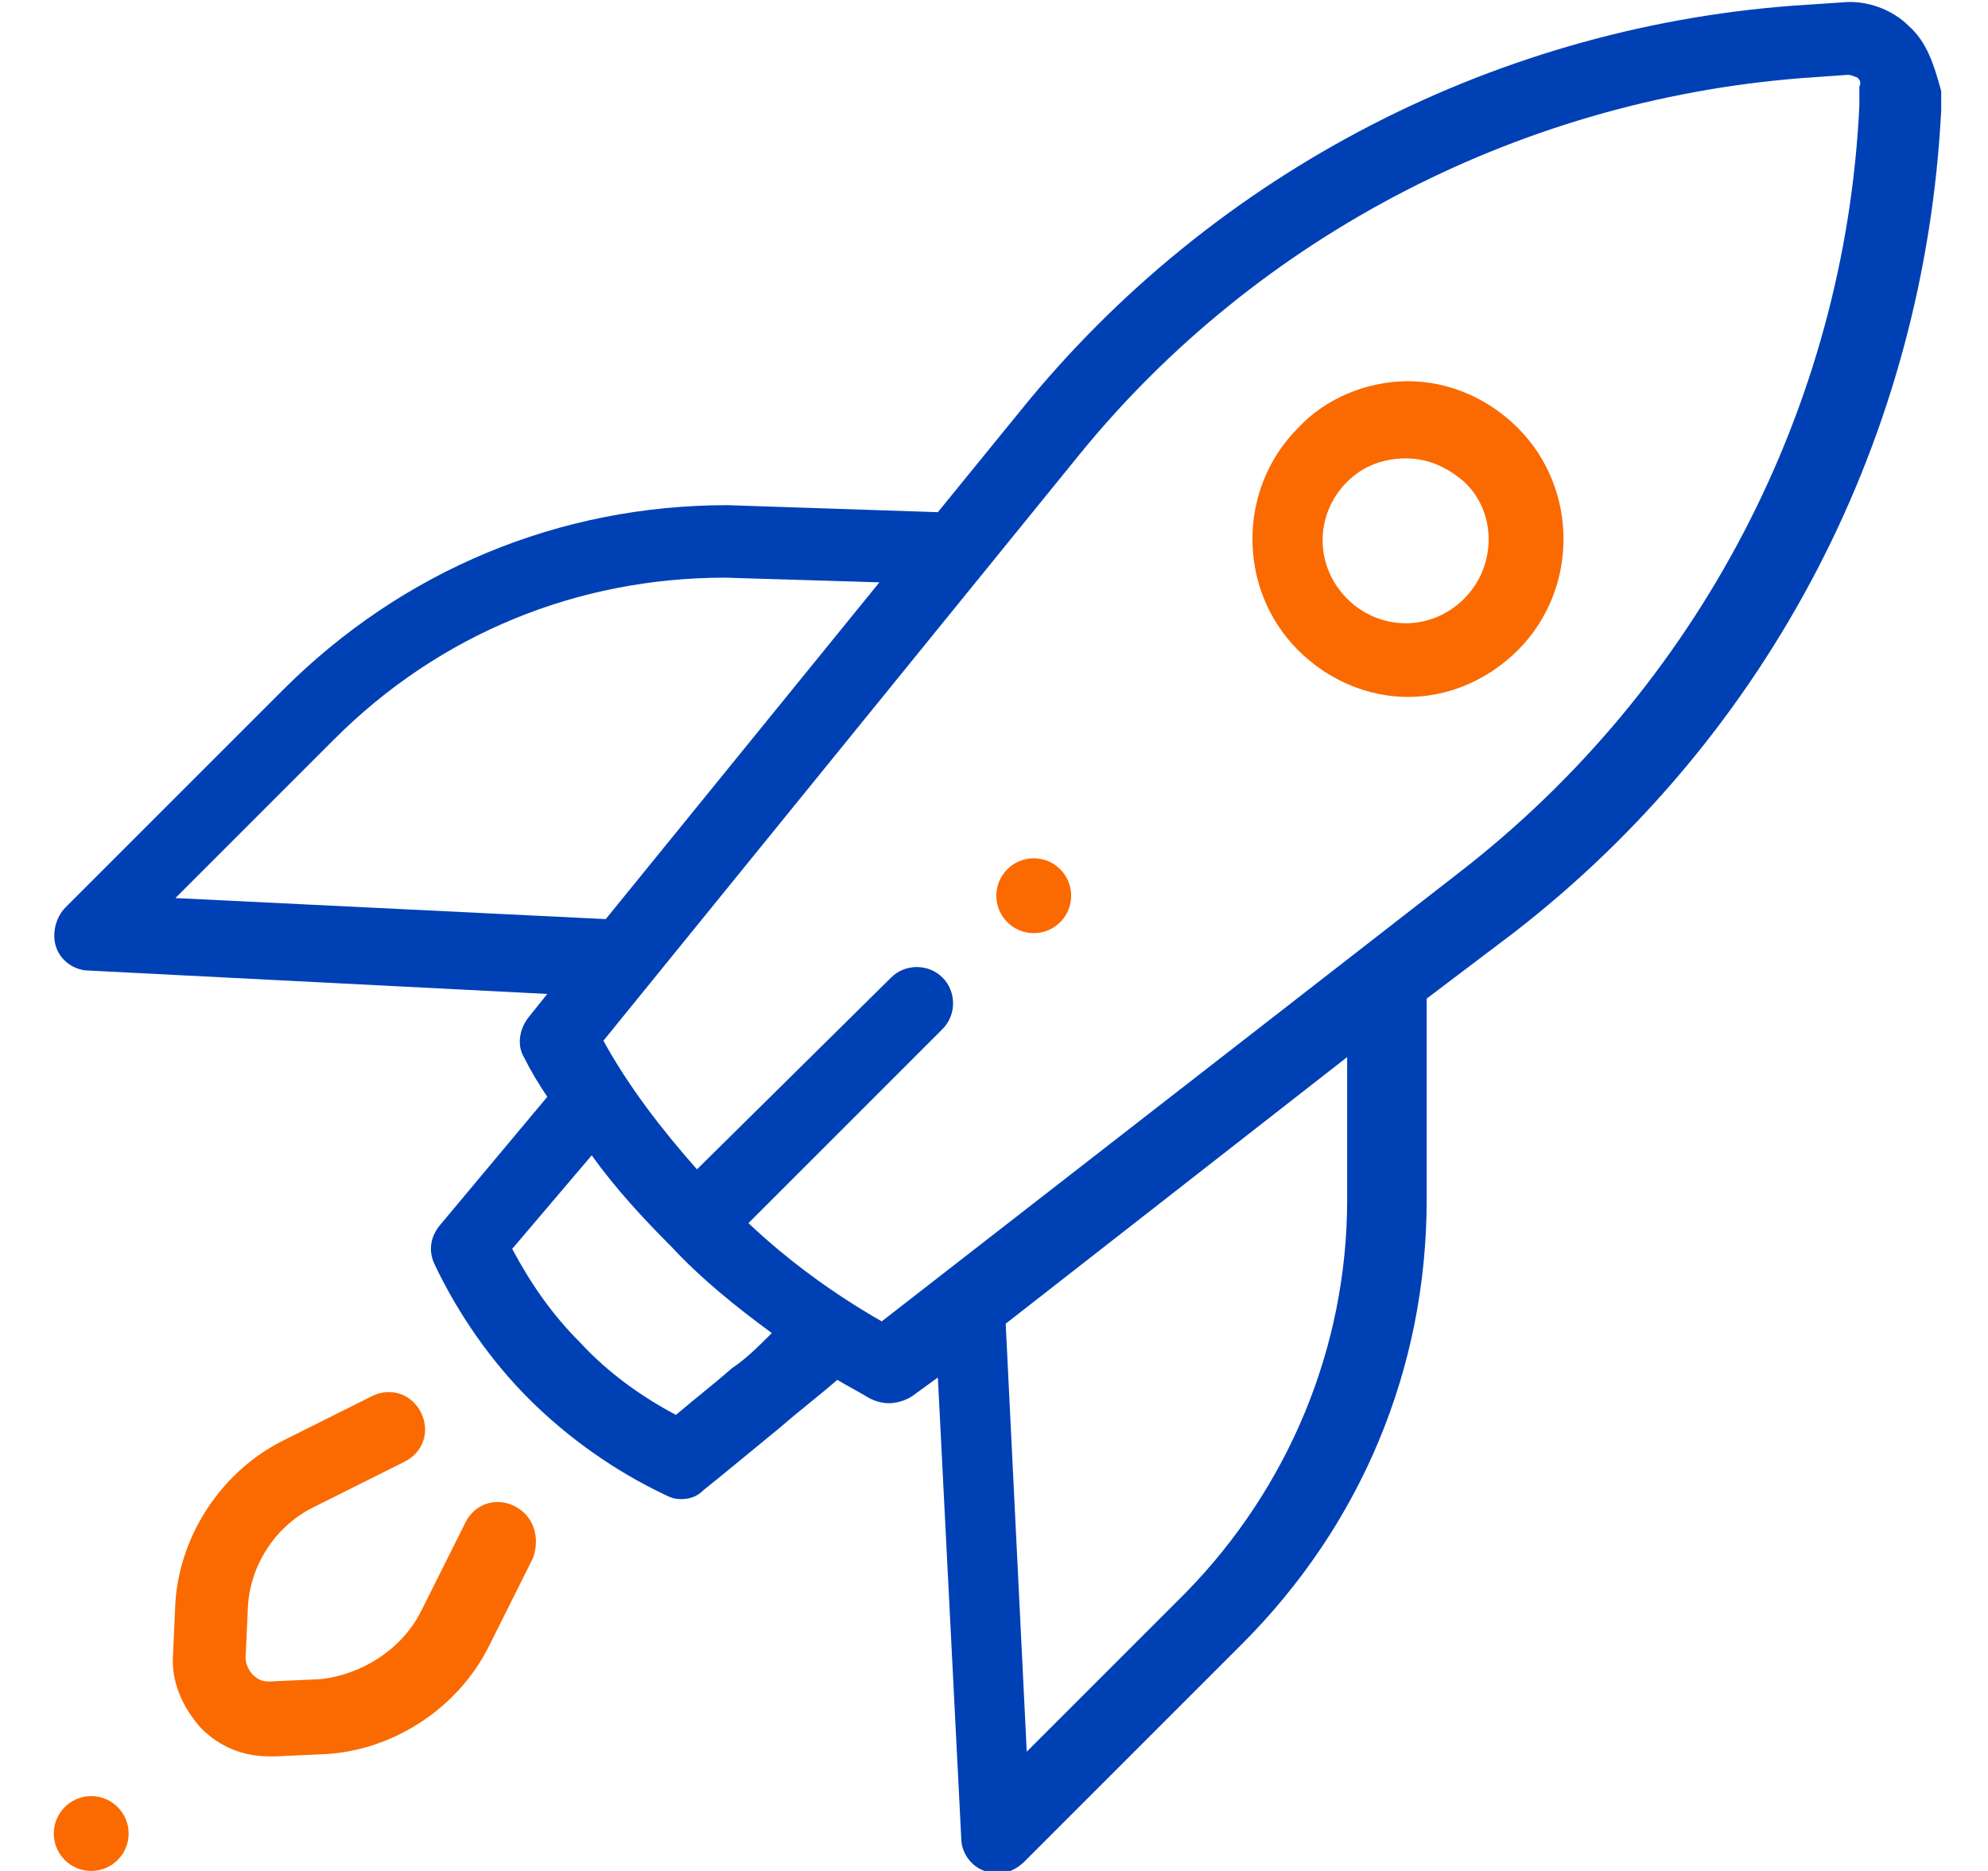
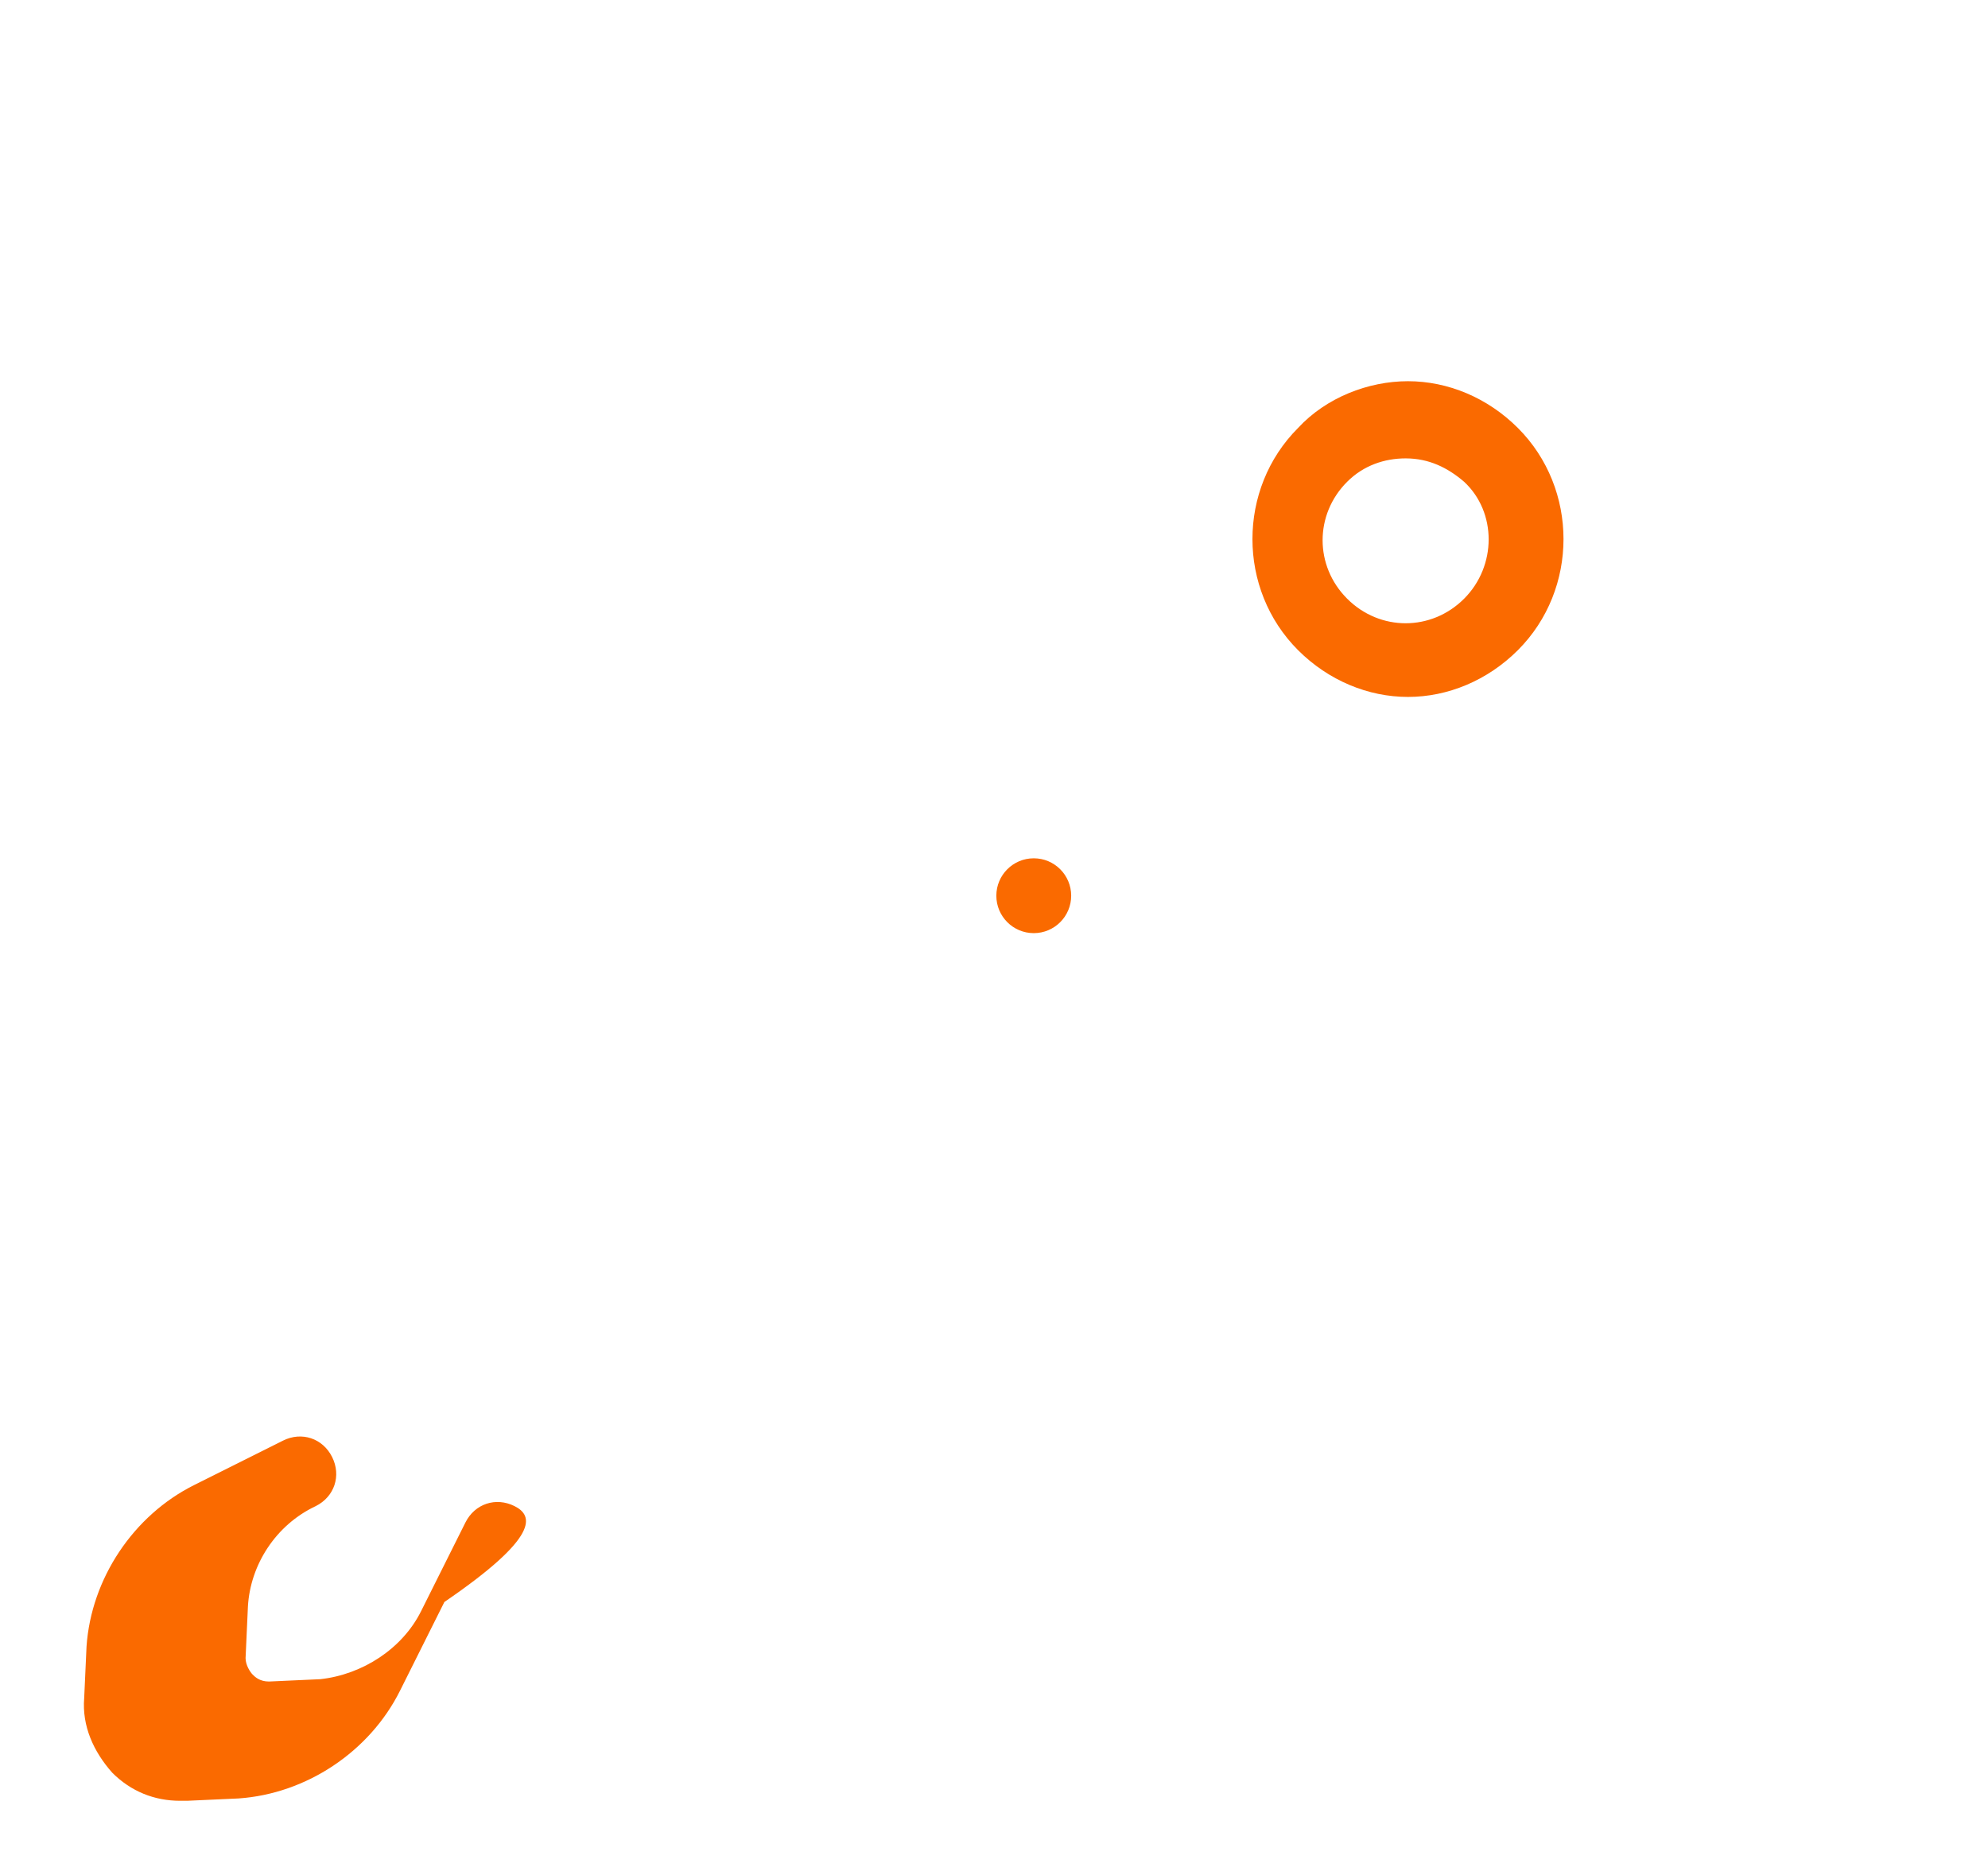
<svg xmlns="http://www.w3.org/2000/svg" version="1.1" id="Layer_1" x="0px" y="0px" viewBox="0 0 85 80" enable-background="new 0 0 85 80" xml:space="preserve">
  <g>
    <g>
      <g>
-         <circle fill="#fa6a00" cx="3.9" cy="78.4" r="1.6" />
-       </g>
+         </g>
    </g>
    <g>
      <g>
        <circle fill="#fa6a00" cx="44.2" cy="38.3" r="1.6" />
      </g>
    </g>
    <g>
      <g>
        <path fill="#fa6a00" d="M64.9,18.3c-1.3-1.3-3-2-4.7-2s-3.5,0.7-4.7,2c-2.6,2.6-2.6,6.9,0,9.5c1.3,1.3,3,2,4.7,2     c1.7,0,3.4-0.7,4.7-2C67.5,25.2,67.5,20.9,64.9,18.3z M62.6,25.6c-1.4,1.4-3.6,1.4-5,0c-1.4-1.4-1.4-3.6,0-5c0.7-0.7,1.6-1,2.5-1     c1,0,1.8,0.4,2.5,1C64,21.9,64,24.2,62.6,25.6z" />
      </g>
    </g>
    <g>
      <g>
-         <path fill="#fa6a00" d="M22,64.4c-0.8-0.4-1.7-0.1-2.1,0.7L18,68.9c-0.8,1.6-2.5,2.7-4.3,2.9l-2.2,0.1c-0.4,0-0.6-0.2-0.7-0.3     c-0.1-0.1-0.3-0.4-0.3-0.7l0.1-2.2c0.1-1.8,1.2-3.5,2.9-4.3l3.8-1.9c0.8-0.4,1.1-1.3,0.7-2.1c-0.4-0.8-1.3-1.1-2.1-0.7l-3.8,1.9     c-2.6,1.3-4.4,4-4.6,6.9l-0.1,2.2c-0.1,1.2,0.4,2.3,1.2,3.2c0.8,0.8,1.8,1.2,2.9,1.2c0.1,0,0.2,0,0.3,0l2.2-0.1     c2.9-0.2,5.6-2,6.9-4.6l1.9-3.8C23.1,65.7,22.8,64.8,22,64.4z" />
+         <path fill="#fa6a00" d="M22,64.4c-0.8-0.4-1.7-0.1-2.1,0.7L18,68.9c-0.8,1.6-2.5,2.7-4.3,2.9l-2.2,0.1c-0.4,0-0.6-0.2-0.7-0.3     c-0.1-0.1-0.3-0.4-0.3-0.7l0.1-2.2c0.1-1.8,1.2-3.5,2.9-4.3c0.8-0.4,1.1-1.3,0.7-2.1c-0.4-0.8-1.3-1.1-2.1-0.7l-3.8,1.9     c-2.6,1.3-4.4,4-4.6,6.9l-0.1,2.2c-0.1,1.2,0.4,2.3,1.2,3.2c0.8,0.8,1.8,1.2,2.9,1.2c0.1,0,0.2,0,0.3,0l2.2-0.1     c2.9-0.2,5.6-2,6.9-4.6l1.9-3.8C23.1,65.7,22.8,64.8,22,64.4z" />
      </g>
    </g>
    <g>
      <g>
-         <path fill="#0040b5" d="M81.6,1.1c-0.7-0.7-1.8-1.1-2.8-1l-1.5,0.1C64.2,1,51.9,7.3,43.6,17.6l-3.5,4.3l-9-0.3c0,0,0,0,0,0     c-7.2,0-13.9,2.8-19,7.9l-9.3,9.3c-0.4,0.4-0.6,1.1-0.4,1.7c0.2,0.6,0.8,1,1.4,1l19.6,1l-0.8,1c-0.4,0.5-0.5,1.2-0.2,1.7     c0.3,0.6,0.6,1.1,1,1.7l-4.6,5.5c-0.4,0.5-0.5,1.1-0.2,1.7c1,2.1,2.4,4.1,4,5.7c1.7,1.7,3.7,3.1,5.8,4.1c0.2,0.1,0.4,0.2,0.7,0.2     c0.4,0,0.7-0.1,1-0.4c1-0.8,2.2-1.8,3.3-2.7c0.8-0.7,1.6-1.3,2.4-2c0.5,0.3,0.9,0.5,1.4,0.8c0.2,0.1,0.5,0.2,0.8,0.2     c0.3,0,0.7-0.1,1-0.3l1.1-0.8l1,19.7c0,0.6,0.4,1.2,1,1.4c0.2,0.1,0.4,0.1,0.6,0.1c0.4,0,0.8-0.2,1.1-0.5l9.3-9.3     c5.1-5.1,7.9-11.8,7.9-19v-8.6l3.7-2.8c11-8.5,17.6-21.3,18.3-35.2l0-0.8C82.7,2.8,82.4,1.8,81.6,1.1z M7.5,38.4l6.8-6.8     c4.5-4.5,10.4-6.9,16.7-6.9l6.6,0.2L25.9,39.3L7.5,38.4z M31.3,58.5c-0.8,0.7-1.7,1.4-2.4,2c-1.5-0.8-2.9-1.8-4.1-3.1     c-1.2-1.2-2.1-2.5-2.9-4l3.4-4c1,1.4,2.2,2.7,3.4,3.9c0,0,0,0,0,0c0,0,0,0,0,0c0,0,0,0,0,0c1.3,1.4,2.8,2.6,4.3,3.7     C32.4,57.6,31.9,58.1,31.3,58.5z M57.6,51.3c0,6.3-2.5,12.3-6.9,16.8l-6.8,6.8l-0.9-18.3l14.6-11.4L57.6,51.3L57.6,51.3z      M79.5,4.5c-0.6,12.9-6.9,24.9-17.1,32.8L37.7,56.5c-2.1-1.2-4-2.6-5.7-4.2l8.3-8.3c0.6-0.6,0.6-1.6,0-2.2     c-0.6-0.6-1.6-0.6-2.2,0L29.8,50c-1.5-1.7-2.9-3.5-4-5.5l20.3-25C53.8,10,65.3,4.1,77.6,3.3L79,3.2c0.2,0,0.3,0.1,0.4,0.1     c0.1,0.1,0.2,0.2,0.1,0.4L79.5,4.5z" />
-       </g>
+         </g>
    </g>
  </g>
</svg>